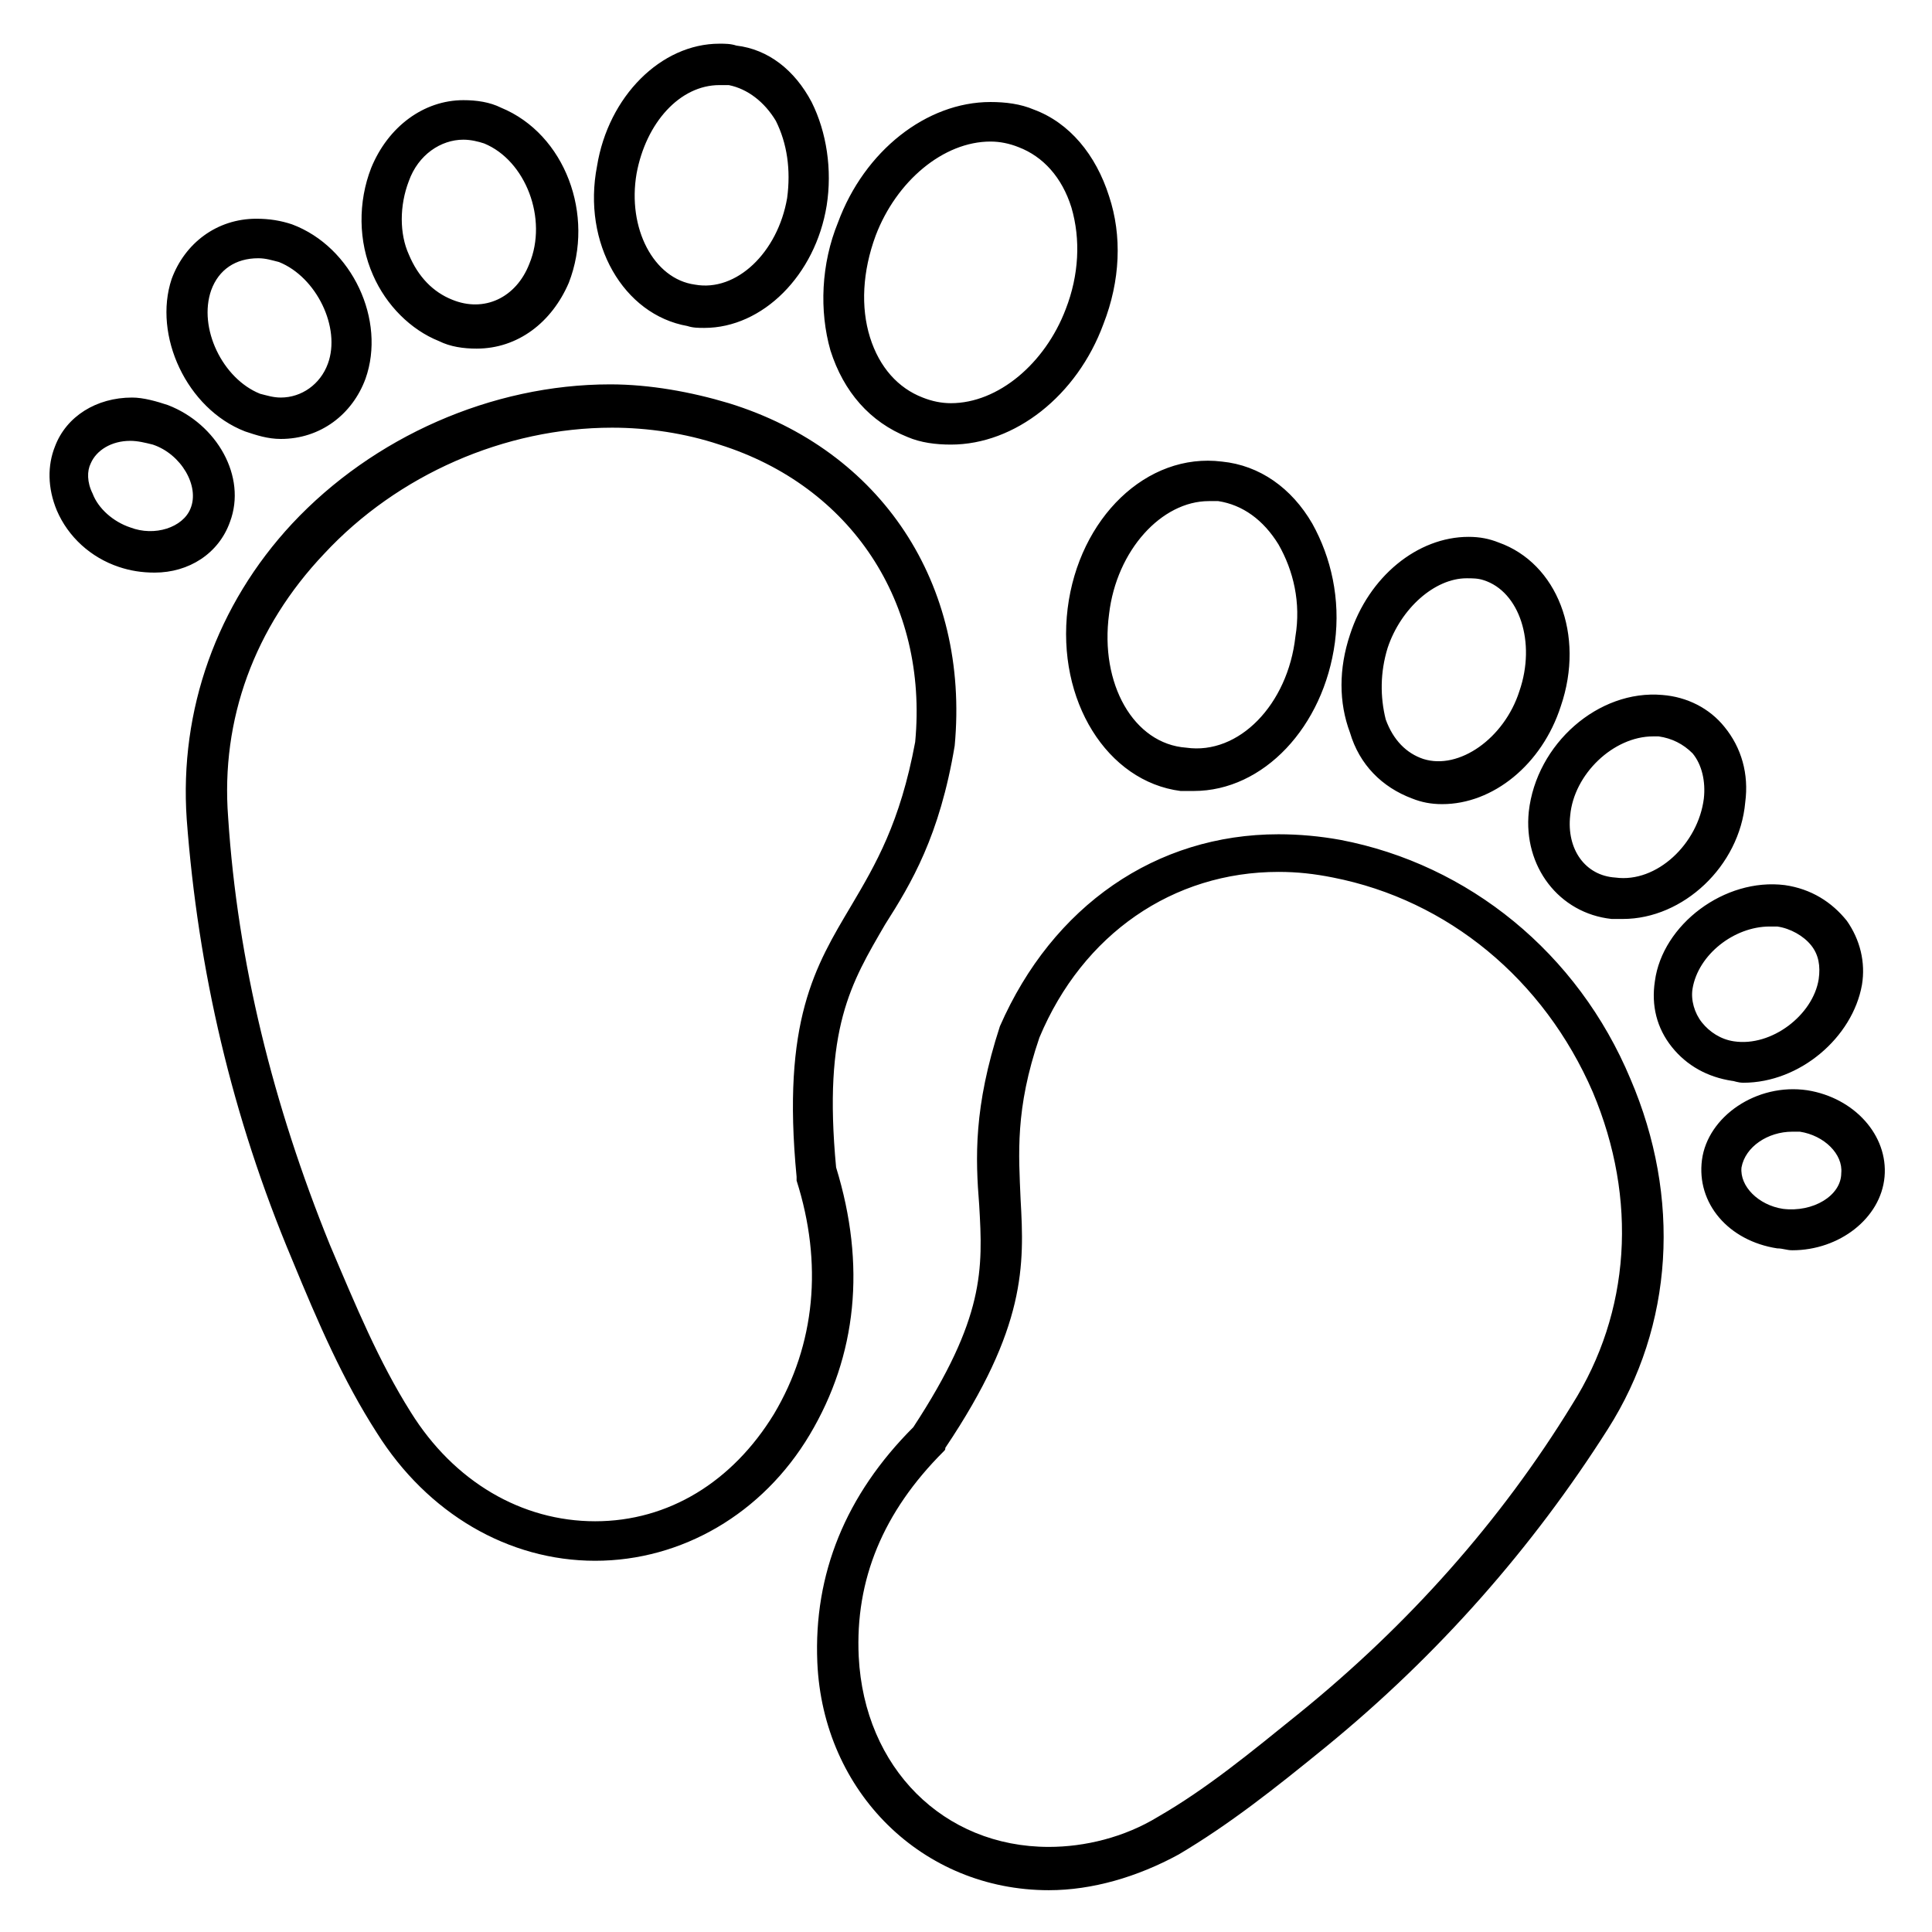
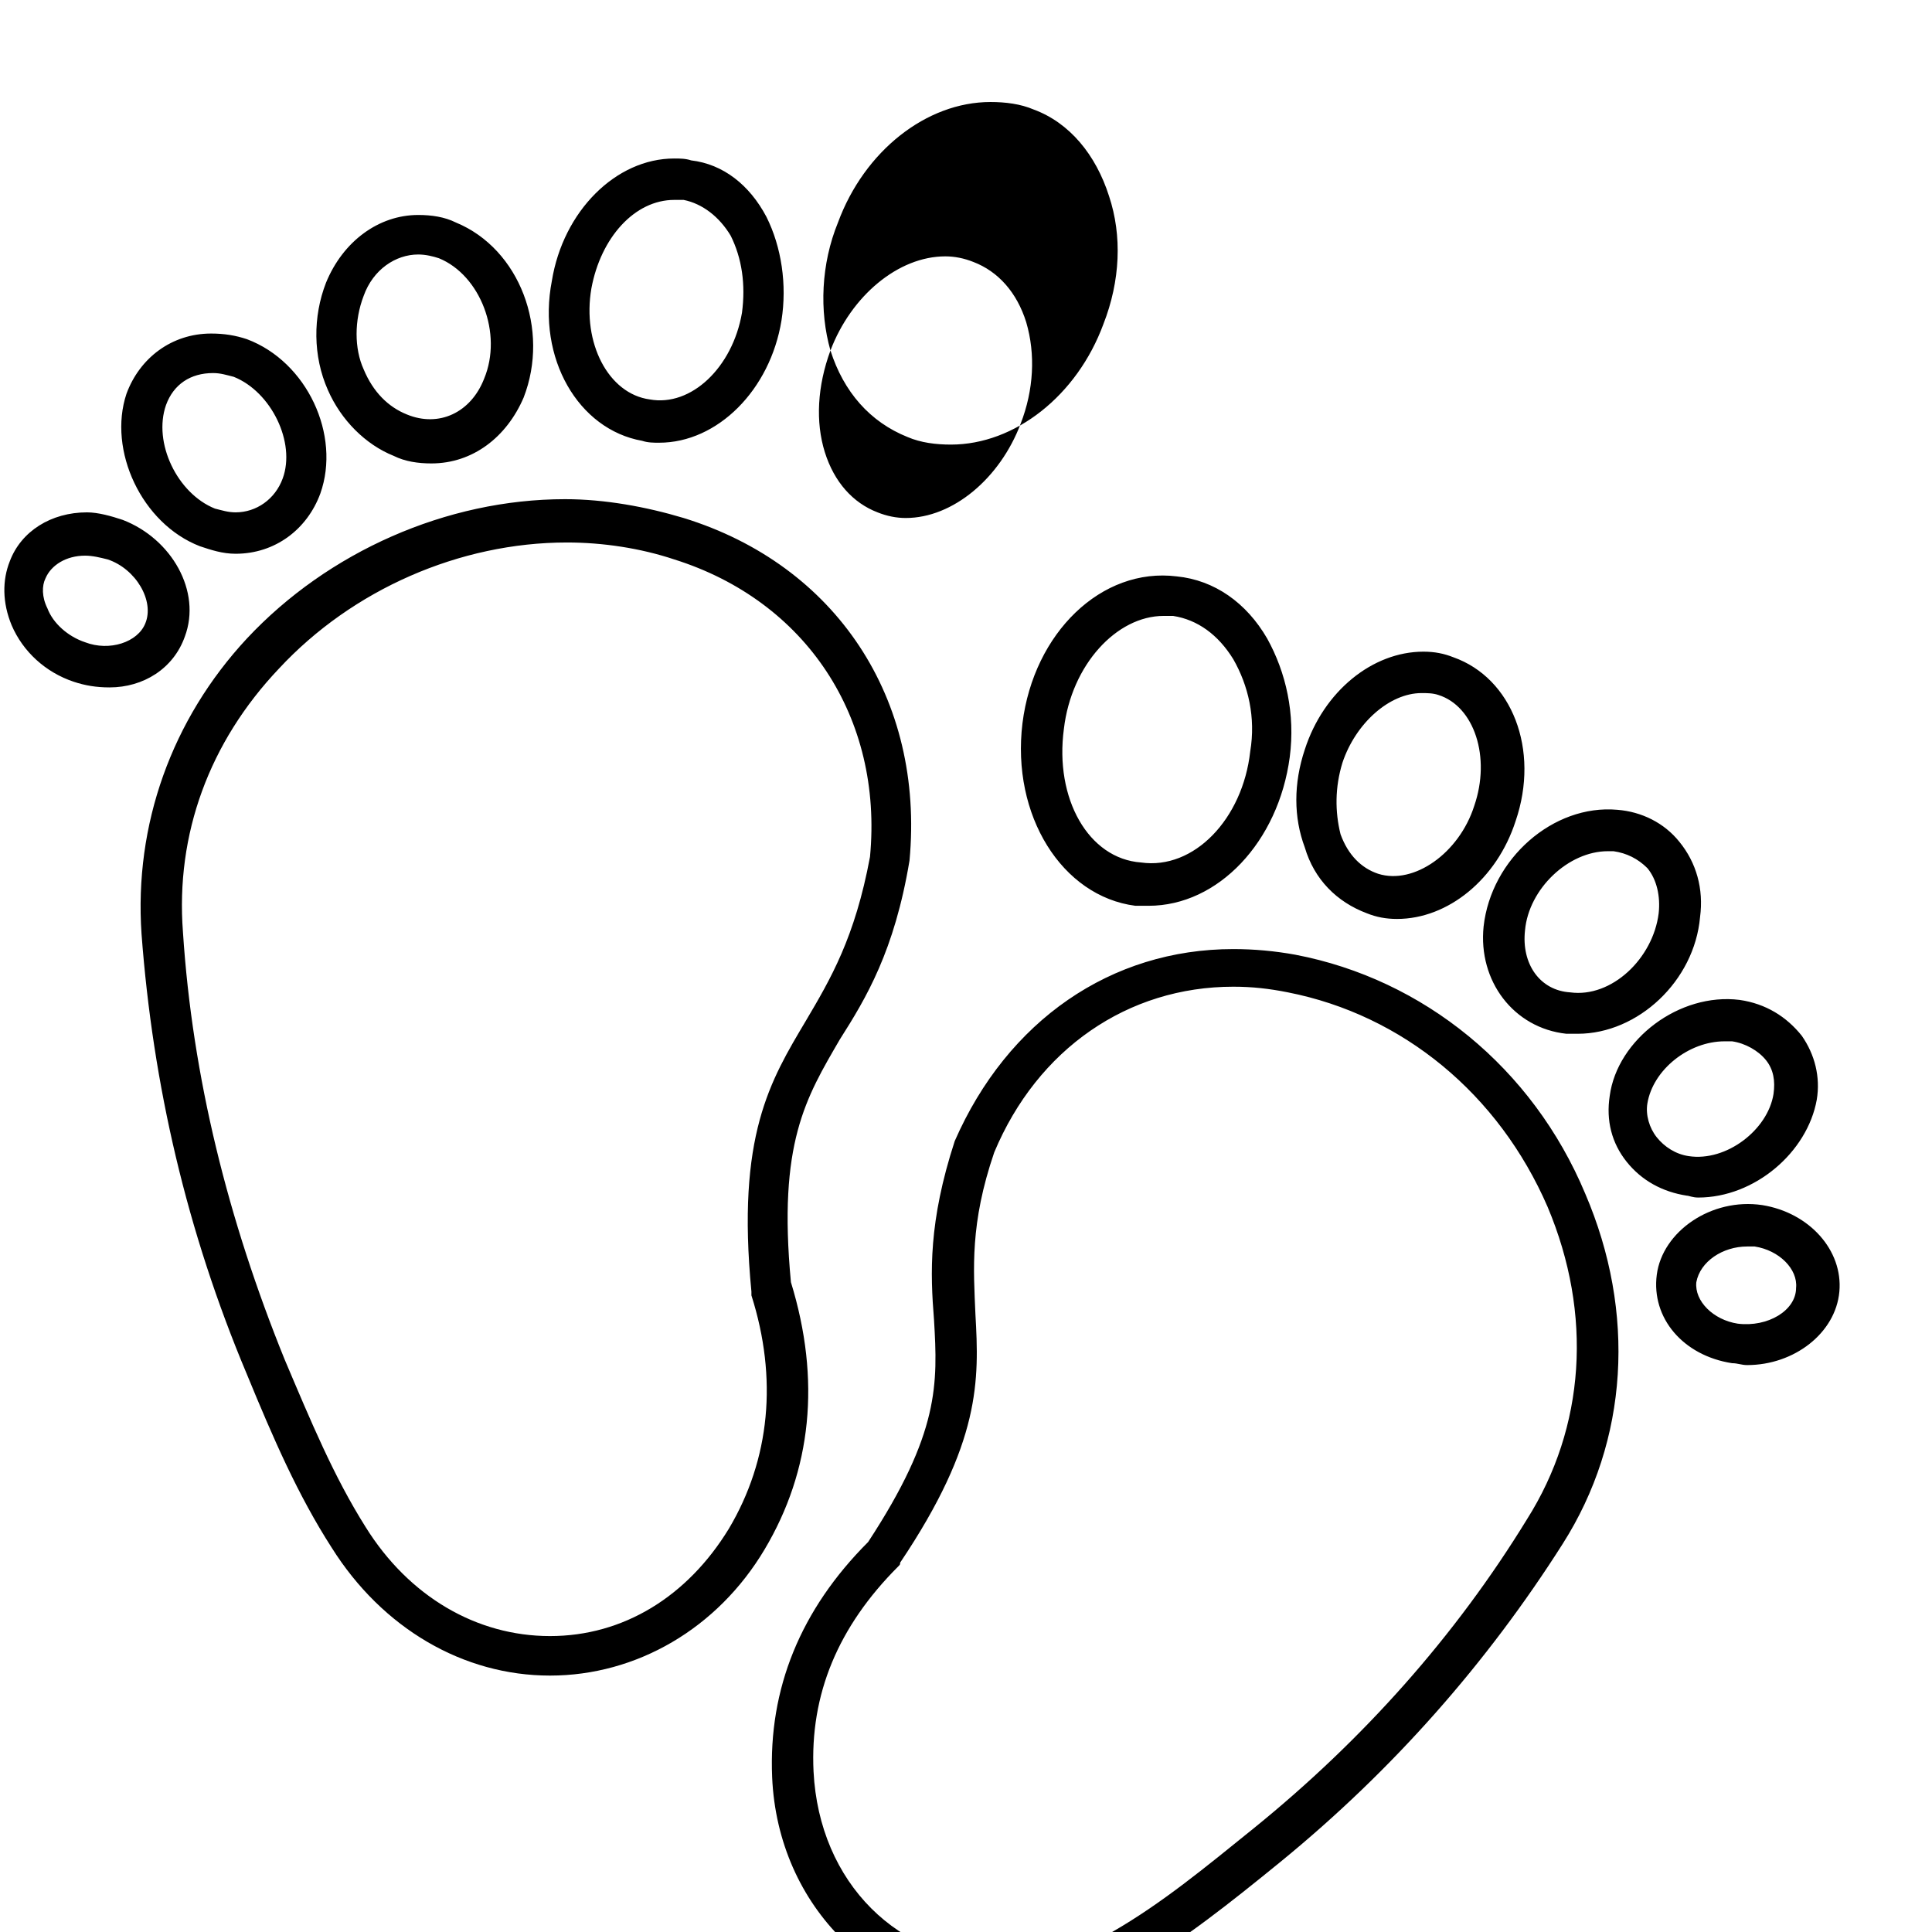
<svg xmlns="http://www.w3.org/2000/svg" fill="#000000" width="800px" height="800px" version="1.1" viewBox="144 144 512 512">
-   <path d="m364.08 236.88c3.492 10.973 10.477 18.957 20.453 22.945 3.492 1.496 7.481 1.996 11.473 1.996 16.961 0 33.422-12.969 40.406-31.926 4.488-11.473 4.988-23.445 1.496-33.918-3.492-10.973-10.477-19.453-19.953-22.945-3.492-1.496-7.481-1.996-11.473-1.996-16.961 0-33.422 12.969-40.406 31.926-4.488 10.973-4.988 23.445-1.996 33.918zm11.973-30.426c5.488-14.465 17.957-24.941 30.43-24.941 2.492 0 4.988 0.5 7.481 1.496 6.484 2.492 11.473 7.981 13.969 15.961 2.492 8.48 1.996 17.957-1.496 26.938-5.488 14.465-17.957 24.941-30.43 24.941-2.492 0-4.988-0.5-7.481-1.496-6.484-2.492-11.473-7.981-13.969-15.961-2.492-7.984-1.996-17.461 1.496-26.938zm-167.11 51.875c2.992 0.996 5.984 1.996 9.477 1.996 10.477 0 18.957-6.484 22.445-15.961 5.488-15.465-3.492-34.918-19.453-40.902-2.992-0.996-5.984-1.496-9.477-1.496-10.477 0-18.957 6.484-22.445 15.961-4.988 14.965 3.992 34.418 19.453 40.402zm-8.977-37.41c1.996-5.488 6.484-8.48 12.469-8.48 1.996 0 3.492 0.5 5.488 0.996 9.977 3.992 16.461 17.457 12.969 26.938-1.996 5.488-6.984 8.98-12.469 8.98-1.996 0-3.492-0.5-5.488-0.996-9.977-3.992-16.461-17.461-12.969-27.438zm165.61 232.45c-3.492-36.914 3.992-48.883 12.969-64.348 6.984-10.973 14.465-23.445 18.457-47.387 3.992-42.898-19.453-78.316-59.859-90.785-9.977-2.992-20.949-4.988-31.426-4.988-31.426 0-62.852 13.969-84.301 36.914-19.953 21.449-29.93 49.383-27.934 78.316 2.992 39.906 11.973 78.812 27.934 116.72 6.984 16.961 13.469 31.926 22.445 45.891 13.469 21.449 34.918 33.918 57.863 33.918 22.945 0 44.395-12.469 56.867-33.422 12.473-20.949 14.969-44.891 6.984-70.832zm-16.461 65.348c-10.973 17.957-27.934 28.434-47.387 28.434s-37.41-10.477-48.883-28.93c-8.48-13.469-14.465-27.934-21.449-44.395-14.965-36.914-24.441-74.824-26.938-113.23-1.996-25.938 6.984-50.383 25.441-69.836 19.453-20.949 47.887-33.422 76.32-33.422 9.477 0 19.453 1.496 28.434 4.488 34.918 10.973 55.371 41.902 51.879 78.812-3.992 21.449-10.477 32.422-16.961 43.398-9.477 15.961-18.457 30.43-14.465 71.832v0.996c6.981 21.949 4.984 43.398-5.992 61.855zm-144.16-236.44c4.488-11.973-3.492-25.938-16.461-30.926-2.992-0.996-6.484-1.996-9.477-1.996-9.477 0-17.457 4.988-20.453 12.969-1.996 4.988-1.996 10.973 0.5 16.961 2.992 6.984 8.98 12.469 16.461 14.965 2.992 0.996 5.984 1.496 9.477 1.496 8.977 0 16.957-4.988 19.953-13.469zm-10.477-3.492c-1.996 4.988-9.477 7.481-15.961 4.988-4.488-1.496-8.48-4.988-9.977-8.98-1.496-2.992-1.496-5.984-0.5-7.981 1.496-3.492 5.488-5.984 10.477-5.984 1.996 0 3.992 0.5 5.984 0.996 7.481 2.496 12.469 10.977 9.977 16.961zm131.69-48.387c1.496 0.5 2.992 0.5 4.488 0.5 15.465 0 29.43-13.969 32.422-32.422 1.496-9.477 0-19.453-3.992-27.434-4.488-8.48-11.473-13.969-19.953-14.965-1.496-0.5-2.992-0.5-4.488-0.5-15.465 0-29.43 13.969-32.422 32.422-3.988 20.449 6.988 39.406 23.945 42.398zm-13.469-40.402c2.492-13.469 11.473-23.445 21.949-23.445h2.492c4.988 0.996 9.477 4.488 12.469 9.477 2.992 5.984 3.992 12.969 2.992 20.453-2.492 14.465-13.469 24.941-24.441 22.945-10.969-1.496-17.953-14.965-15.461-29.43zm-52.375 44.395c2.992 1.496 6.484 1.996 9.977 1.996 10.973 0 19.953-6.984 24.441-17.457 6.984-17.957-0.996-39.406-17.957-46.391-2.992-1.496-6.484-1.996-9.977-1.996-10.477 0-19.953 6.984-24.441 17.957-3.492 8.98-3.492 19.453 0.5 28.434 3.492 7.981 9.977 14.465 17.457 17.457zm-7.981-42.402c2.492-6.984 8.48-10.973 14.465-10.973 1.996 0 3.992 0.5 5.488 0.996 10.973 4.488 16.961 19.953 11.973 31.926-3.492 8.98-11.973 12.969-20.453 9.477-4.988-1.996-8.98-5.984-11.473-11.973-2.496-5.484-2.496-12.965 0-19.453zm296.8 167.11c-1.496 14.465 7.981 26.938 21.949 28.434h2.992c15.961 0 30.926-13.969 32.422-30.926 0.996-7.481-0.996-14.465-5.488-19.953-3.992-4.988-9.977-7.981-16.461-8.48-16.957-1.496-33.418 12.969-35.414 30.926zm10.977 1c0.996-10.973 11.473-20.949 21.949-20.949h1.496c3.492 0.5 6.484 1.996 8.98 4.488 2.492 2.992 3.492 7.481 2.992 11.973-1.496 11.973-12.469 22.445-23.445 20.949-7.984-0.5-12.973-7.484-11.973-16.461zm-41.902-4.492c2.492 0.996 4.988 1.496 7.981 1.496 13.469 0 26.438-10.477 31.426-25.938 6.484-18.957-0.996-37.91-16.461-43.398-2.492-0.996-4.988-1.496-7.981-1.496-13.469 0-26.438 10.477-31.426 25.938-2.992 8.98-2.992 17.957 0 25.938 2.496 8.484 8.48 14.469 16.461 17.461zm-6.484-39.902c3.492-10.477 12.469-18.457 20.949-18.457 1.496 0 2.992 0 4.488 0.5 9.477 2.992 13.969 16.461 9.477 29.43-3.992 12.469-15.961 20.949-25.441 17.957-4.488-1.496-7.981-4.988-9.977-10.477-1.492-5.984-1.492-12.469 0.504-18.953zm94.277 115.23c14.965 0 28.93-11.973 31.426-25.938 0.996-5.984-0.5-11.973-3.992-16.961-3.992-4.988-9.477-8.48-16.461-9.477-15.961-1.996-32.422 10.477-34.418 25.441-0.996 6.484 0.5 12.469 4.488 17.457 3.992 4.988 9.477 7.981 15.961 8.98 0.504-0.004 1.5 0.496 2.996 0.496zm-10.973-15.961c-1.996-2.492-2.992-5.984-2.492-8.98 1.496-8.98 10.973-16.461 20.453-16.461h1.996c3.492 0.5 6.984 2.492 8.98 4.988 1.996 2.492 2.492 5.488 1.996 8.98-1.496 9.477-12.469 17.957-22.445 16.461-3.5-0.5-6.496-2.496-8.488-4.988zm27.934 17.957c-13.469-1.996-26.438 6.984-27.934 18.457-1.496 11.473 6.984 21.449 19.953 23.445 1.496 0 2.492 0.5 3.992 0.5 12.469 0 23.445-8.48 24.441-19.453 0.996-10.98-7.984-20.957-20.453-22.949zm-6.484 31.426c-6.484-0.996-11.473-5.984-10.973-10.973 0.996-5.488 6.984-9.477 13.469-9.477h1.996c6.484 0.996 11.473 5.984 10.973 10.973-0.004 5.984-7.484 10.473-15.465 9.477zm-159.62-110.74h3.492c18.457 0 34.418-16.961 37.41-39.406 1.496-11.473-0.996-22.445-5.984-31.426-5.488-9.477-13.969-15.465-23.945-16.461-19.953-2.492-37.91 14.965-40.902 38.906-2.992 24.441 10.477 45.891 29.93 48.387zm-18.953-46.891c1.996-16.961 13.969-29.93 26.438-29.93h2.492c6.484 0.996 11.973 4.988 15.961 11.473 3.992 6.984 5.984 15.465 4.488 24.441-1.996 17.957-14.965 31.426-28.93 29.43-13.965-0.996-22.945-16.957-20.449-35.414zm61.355 59.859c-5.488-0.996-10.973-1.496-16.461-1.496-32.422 0-59.859 18.957-73.824 50.879-6.984 21.449-6.484 34.918-5.488 47.387 0.996 16.961 1.496 29.93-17.457 58.859-17.957 17.957-26.438 38.906-25.441 62.352 1.496 34.418 27.934 60.355 61.355 60.355 11.473 0 23.445-3.492 34.418-9.477 13.469-7.981 25.441-17.457 38.906-28.434 29.93-24.441 54.871-52.875 74.824-84.301 17.457-27.434 19.453-61.355 5.984-92.781-13.965-33.414-42.898-56.859-76.816-63.344zm61.352 149.64c-18.953 30.93-43.395 58.363-72.328 81.809-12.969 10.477-24.441 19.953-37.41 27.434-8.98 5.488-19.453 7.981-28.93 7.981-27.934 0-48.883-20.949-50.383-50.383-0.996-20.453 6.484-38.41 22.445-54.371 0.5-0.5 0.5-0.5 0.5-0.996 21.449-31.926 20.949-48.387 19.953-65.844-0.5-11.973-1.496-23.945 4.988-42.898 11.473-27.434 35.418-43.895 63.352-43.895 4.988 0 9.477 0.5 14.465 1.496 30.43 5.984 55.867 26.938 68.836 56.867 11.973 28.43 9.977 58.359-5.488 82.801z" />
+   <path d="m364.08 236.88c3.492 10.973 10.477 18.957 20.453 22.945 3.492 1.496 7.481 1.996 11.473 1.996 16.961 0 33.422-12.969 40.406-31.926 4.488-11.473 4.988-23.445 1.496-33.918-3.492-10.973-10.477-19.453-19.953-22.945-3.492-1.496-7.481-1.996-11.473-1.996-16.961 0-33.422 12.969-40.406 31.926-4.488 10.973-4.988 23.445-1.996 33.918zc5.488-14.465 17.957-24.941 30.43-24.941 2.492 0 4.988 0.5 7.481 1.496 6.484 2.492 11.473 7.981 13.969 15.961 2.492 8.48 1.996 17.957-1.496 26.938-5.488 14.465-17.957 24.941-30.43 24.941-2.492 0-4.988-0.5-7.481-1.496-6.484-2.492-11.473-7.981-13.969-15.961-2.492-7.984-1.996-17.461 1.496-26.938zm-167.11 51.875c2.992 0.996 5.984 1.996 9.477 1.996 10.477 0 18.957-6.484 22.445-15.961 5.488-15.465-3.492-34.918-19.453-40.902-2.992-0.996-5.984-1.496-9.477-1.496-10.477 0-18.957 6.484-22.445 15.961-4.988 14.965 3.992 34.418 19.453 40.402zm-8.977-37.41c1.996-5.488 6.484-8.48 12.469-8.48 1.996 0 3.492 0.5 5.488 0.996 9.977 3.992 16.461 17.457 12.969 26.938-1.996 5.488-6.984 8.98-12.469 8.98-1.996 0-3.492-0.5-5.488-0.996-9.977-3.992-16.461-17.461-12.969-27.438zm165.61 232.45c-3.492-36.914 3.992-48.883 12.969-64.348 6.984-10.973 14.465-23.445 18.457-47.387 3.992-42.898-19.453-78.316-59.859-90.785-9.977-2.992-20.949-4.988-31.426-4.988-31.426 0-62.852 13.969-84.301 36.914-19.953 21.449-29.93 49.383-27.934 78.316 2.992 39.906 11.973 78.812 27.934 116.72 6.984 16.961 13.469 31.926 22.445 45.891 13.469 21.449 34.918 33.918 57.863 33.918 22.945 0 44.395-12.469 56.867-33.422 12.473-20.949 14.969-44.891 6.984-70.832zm-16.461 65.348c-10.973 17.957-27.934 28.434-47.387 28.434s-37.41-10.477-48.883-28.93c-8.48-13.469-14.465-27.934-21.449-44.395-14.965-36.914-24.441-74.824-26.938-113.23-1.996-25.938 6.984-50.383 25.441-69.836 19.453-20.949 47.887-33.422 76.32-33.422 9.477 0 19.453 1.496 28.434 4.488 34.918 10.973 55.371 41.902 51.879 78.812-3.992 21.449-10.477 32.422-16.961 43.398-9.477 15.961-18.457 30.43-14.465 71.832v0.996c6.981 21.949 4.984 43.398-5.992 61.855zm-144.16-236.44c4.488-11.973-3.492-25.938-16.461-30.926-2.992-0.996-6.484-1.996-9.477-1.996-9.477 0-17.457 4.988-20.453 12.969-1.996 4.988-1.996 10.973 0.5 16.961 2.992 6.984 8.98 12.469 16.461 14.965 2.992 0.996 5.984 1.496 9.477 1.496 8.977 0 16.957-4.988 19.953-13.469zm-10.477-3.492c-1.996 4.988-9.477 7.481-15.961 4.988-4.488-1.496-8.48-4.988-9.977-8.98-1.496-2.992-1.496-5.984-0.5-7.981 1.496-3.492 5.488-5.984 10.477-5.984 1.996 0 3.992 0.5 5.984 0.996 7.481 2.496 12.469 10.977 9.977 16.961zm131.69-48.387c1.496 0.5 2.992 0.5 4.488 0.5 15.465 0 29.43-13.969 32.422-32.422 1.496-9.477 0-19.453-3.992-27.434-4.488-8.48-11.473-13.969-19.953-14.965-1.496-0.5-2.992-0.5-4.488-0.5-15.465 0-29.43 13.969-32.422 32.422-3.988 20.449 6.988 39.406 23.945 42.398zm-13.469-40.402c2.492-13.469 11.473-23.445 21.949-23.445h2.492c4.988 0.996 9.477 4.488 12.469 9.477 2.992 5.984 3.992 12.969 2.992 20.453-2.492 14.465-13.469 24.941-24.441 22.945-10.969-1.496-17.953-14.965-15.461-29.43zm-52.375 44.395c2.992 1.496 6.484 1.996 9.977 1.996 10.973 0 19.953-6.984 24.441-17.457 6.984-17.957-0.996-39.406-17.957-46.391-2.992-1.496-6.484-1.996-9.977-1.996-10.477 0-19.953 6.984-24.441 17.957-3.492 8.98-3.492 19.453 0.5 28.434 3.492 7.981 9.977 14.465 17.457 17.457zm-7.981-42.402c2.492-6.984 8.48-10.973 14.465-10.973 1.996 0 3.992 0.5 5.488 0.996 10.973 4.488 16.961 19.953 11.973 31.926-3.492 8.98-11.973 12.969-20.453 9.477-4.988-1.996-8.98-5.984-11.473-11.973-2.496-5.484-2.496-12.965 0-19.453zm296.8 167.11c-1.496 14.465 7.981 26.938 21.949 28.434h2.992c15.961 0 30.926-13.969 32.422-30.926 0.996-7.481-0.996-14.465-5.488-19.953-3.992-4.988-9.977-7.981-16.461-8.48-16.957-1.496-33.418 12.969-35.414 30.926zm10.977 1c0.996-10.973 11.473-20.949 21.949-20.949h1.496c3.492 0.5 6.484 1.996 8.98 4.488 2.492 2.992 3.492 7.481 2.992 11.973-1.496 11.973-12.469 22.445-23.445 20.949-7.984-0.5-12.973-7.484-11.973-16.461zm-41.902-4.492c2.492 0.996 4.988 1.496 7.981 1.496 13.469 0 26.438-10.477 31.426-25.938 6.484-18.957-0.996-37.91-16.461-43.398-2.492-0.996-4.988-1.496-7.981-1.496-13.469 0-26.438 10.477-31.426 25.938-2.992 8.98-2.992 17.957 0 25.938 2.496 8.484 8.48 14.469 16.461 17.461zm-6.484-39.902c3.492-10.477 12.469-18.457 20.949-18.457 1.496 0 2.992 0 4.488 0.5 9.477 2.992 13.969 16.461 9.477 29.43-3.992 12.469-15.961 20.949-25.441 17.957-4.488-1.496-7.981-4.988-9.977-10.477-1.492-5.984-1.492-12.469 0.504-18.953zm94.277 115.23c14.965 0 28.93-11.973 31.426-25.938 0.996-5.984-0.5-11.973-3.992-16.961-3.992-4.988-9.477-8.48-16.461-9.477-15.961-1.996-32.422 10.477-34.418 25.441-0.996 6.484 0.5 12.469 4.488 17.457 3.992 4.988 9.477 7.981 15.961 8.98 0.504-0.004 1.5 0.496 2.996 0.496zm-10.973-15.961c-1.996-2.492-2.992-5.984-2.492-8.98 1.496-8.98 10.973-16.461 20.453-16.461h1.996c3.492 0.5 6.984 2.492 8.98 4.988 1.996 2.492 2.492 5.488 1.996 8.98-1.496 9.477-12.469 17.957-22.445 16.461-3.5-0.5-6.496-2.496-8.488-4.988zm27.934 17.957c-13.469-1.996-26.438 6.984-27.934 18.457-1.496 11.473 6.984 21.449 19.953 23.445 1.496 0 2.492 0.5 3.992 0.5 12.469 0 23.445-8.48 24.441-19.453 0.996-10.98-7.984-20.957-20.453-22.949zm-6.484 31.426c-6.484-0.996-11.473-5.984-10.973-10.973 0.996-5.488 6.984-9.477 13.469-9.477h1.996c6.484 0.996 11.473 5.984 10.973 10.973-0.004 5.984-7.484 10.473-15.465 9.477zm-159.62-110.74h3.492c18.457 0 34.418-16.961 37.41-39.406 1.496-11.473-0.996-22.445-5.984-31.426-5.488-9.477-13.969-15.465-23.945-16.461-19.953-2.492-37.91 14.965-40.902 38.906-2.992 24.441 10.477 45.891 29.93 48.387zm-18.953-46.891c1.996-16.961 13.969-29.93 26.438-29.93h2.492c6.484 0.996 11.973 4.988 15.961 11.473 3.992 6.984 5.984 15.465 4.488 24.441-1.996 17.957-14.965 31.426-28.93 29.43-13.965-0.996-22.945-16.957-20.449-35.414zm61.355 59.859c-5.488-0.996-10.973-1.496-16.461-1.496-32.422 0-59.859 18.957-73.824 50.879-6.984 21.449-6.484 34.918-5.488 47.387 0.996 16.961 1.496 29.93-17.457 58.859-17.957 17.957-26.438 38.906-25.441 62.352 1.496 34.418 27.934 60.355 61.355 60.355 11.473 0 23.445-3.492 34.418-9.477 13.469-7.981 25.441-17.457 38.906-28.434 29.93-24.441 54.871-52.875 74.824-84.301 17.457-27.434 19.453-61.355 5.984-92.781-13.965-33.414-42.898-56.859-76.816-63.344zm61.352 149.64c-18.953 30.93-43.395 58.363-72.328 81.809-12.969 10.477-24.441 19.953-37.41 27.434-8.98 5.488-19.453 7.981-28.93 7.981-27.934 0-48.883-20.949-50.383-50.383-0.996-20.453 6.484-38.41 22.445-54.371 0.5-0.5 0.5-0.5 0.5-0.996 21.449-31.926 20.949-48.387 19.953-65.844-0.5-11.973-1.496-23.945 4.988-42.898 11.473-27.434 35.418-43.895 63.352-43.895 4.988 0 9.477 0.5 14.465 1.496 30.43 5.984 55.867 26.938 68.836 56.867 11.973 28.43 9.977 58.359-5.488 82.801z" />
</svg>